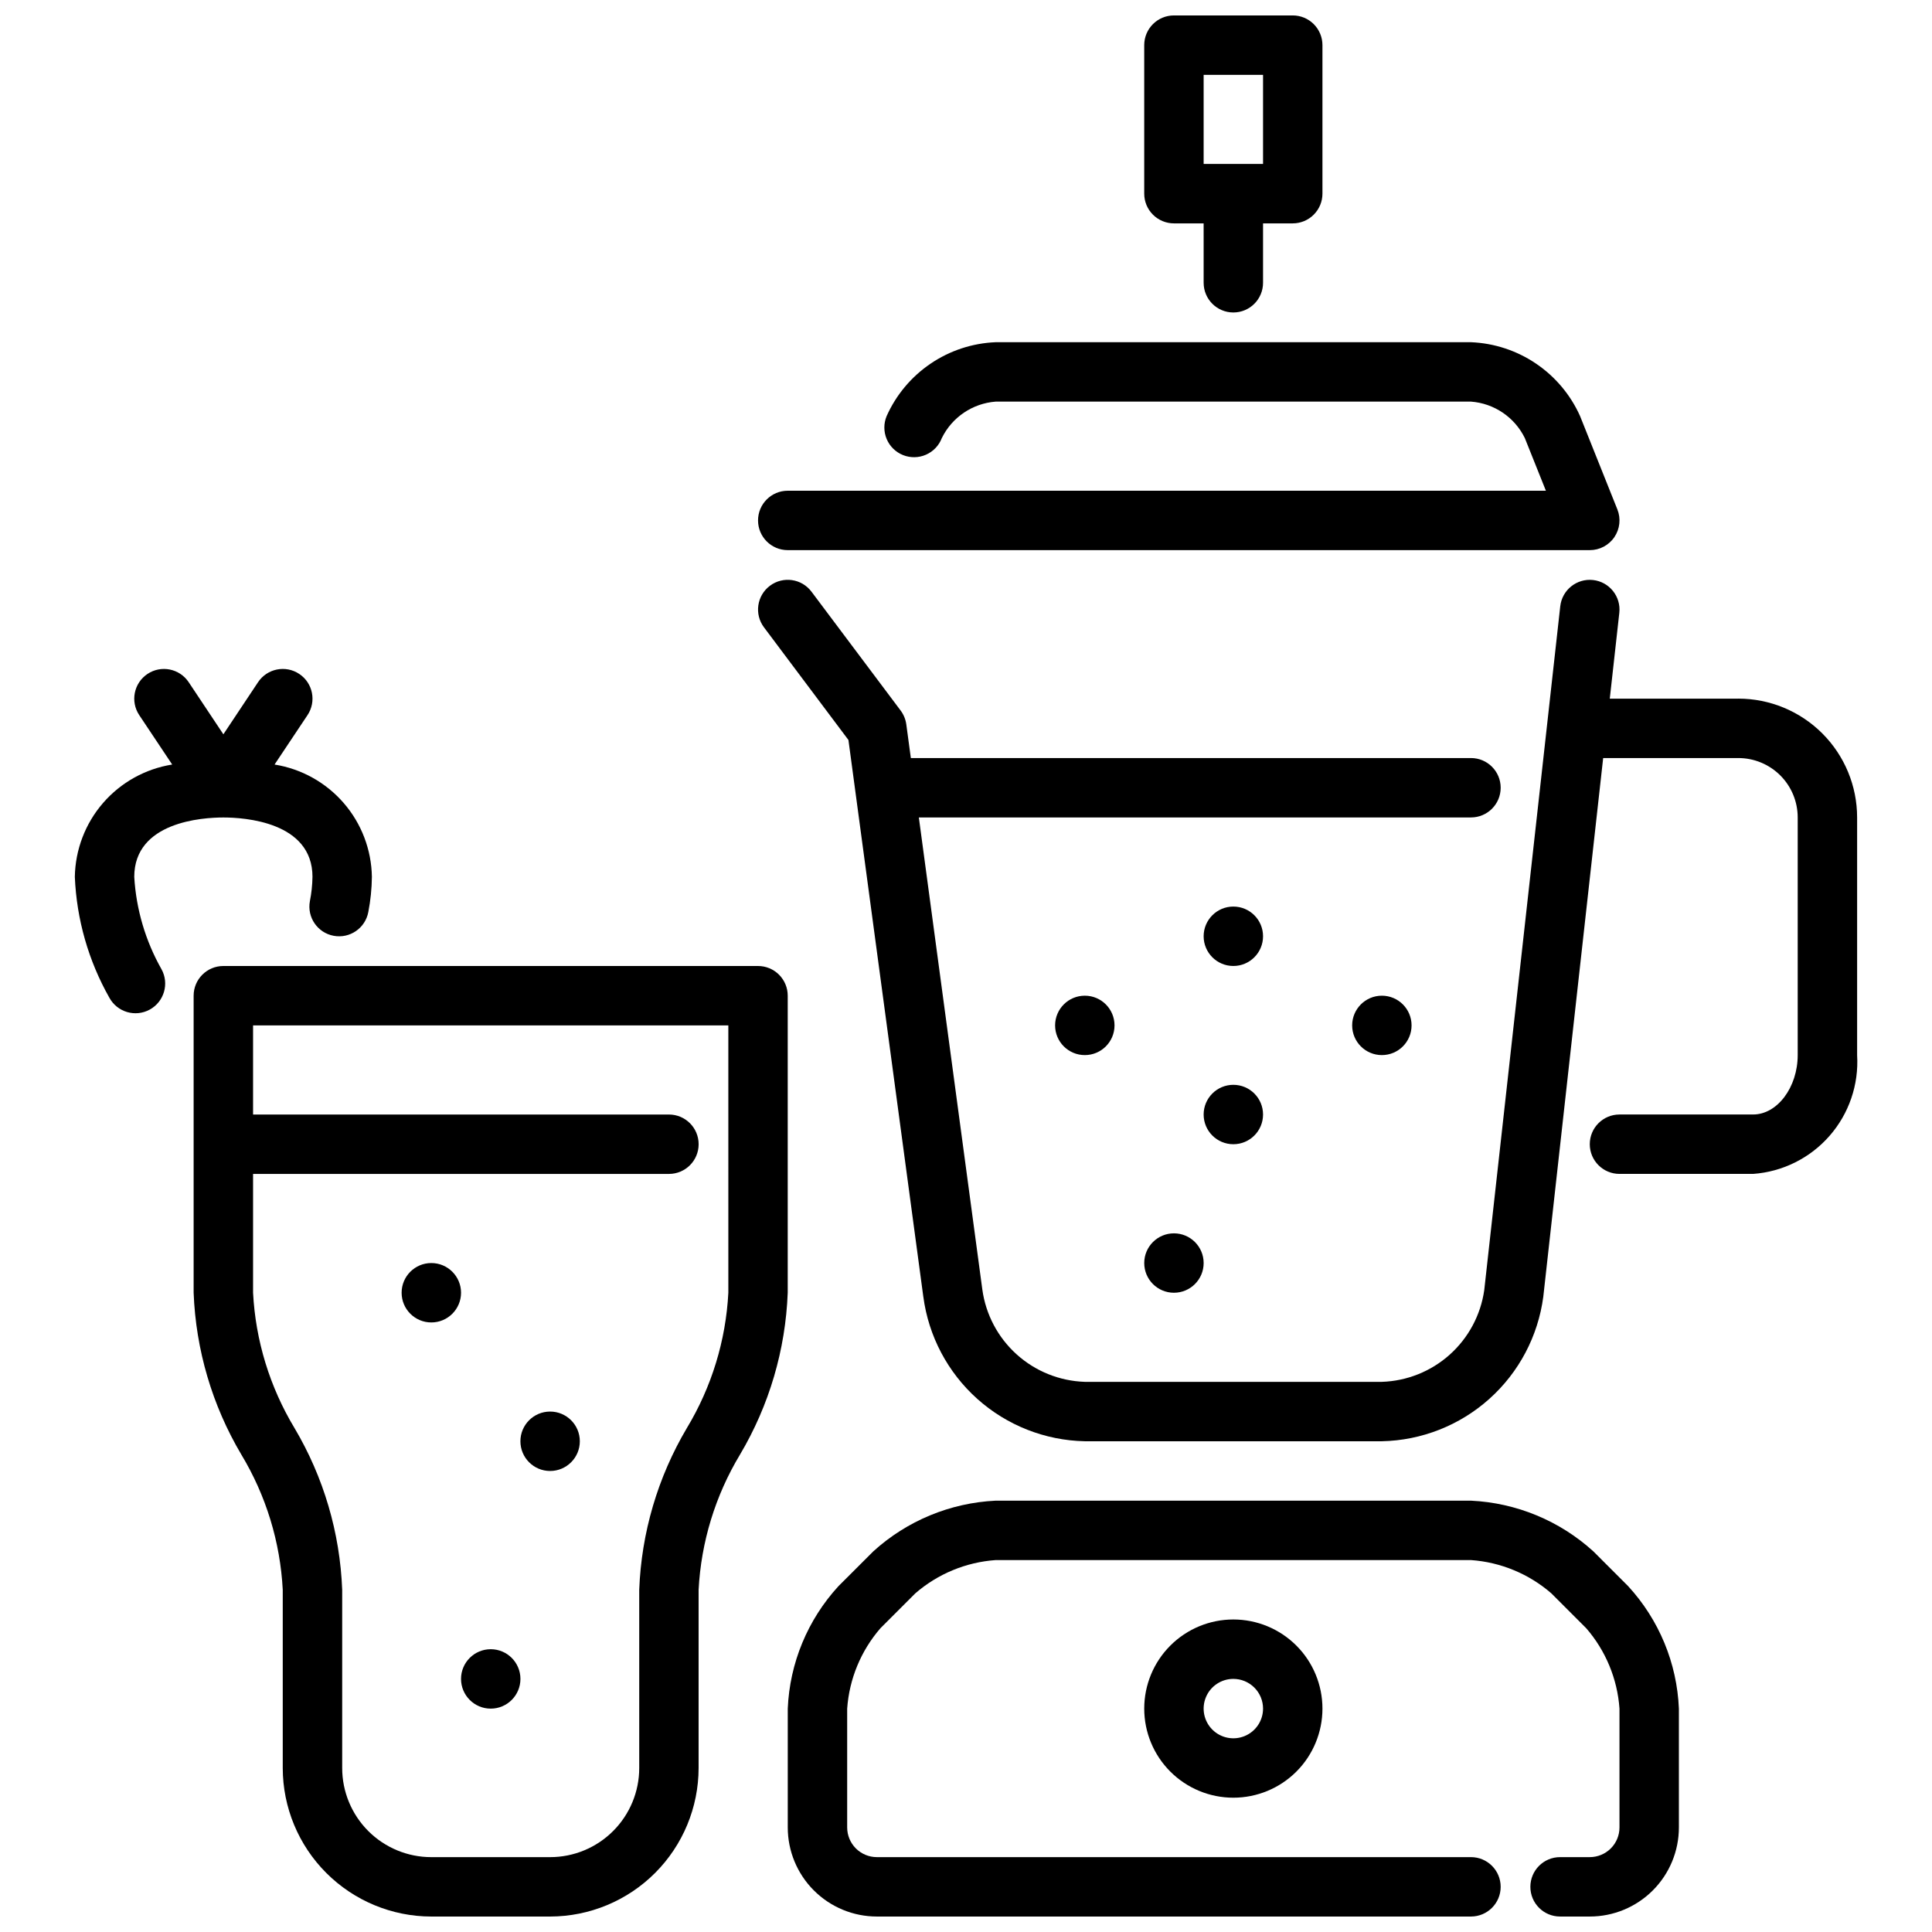
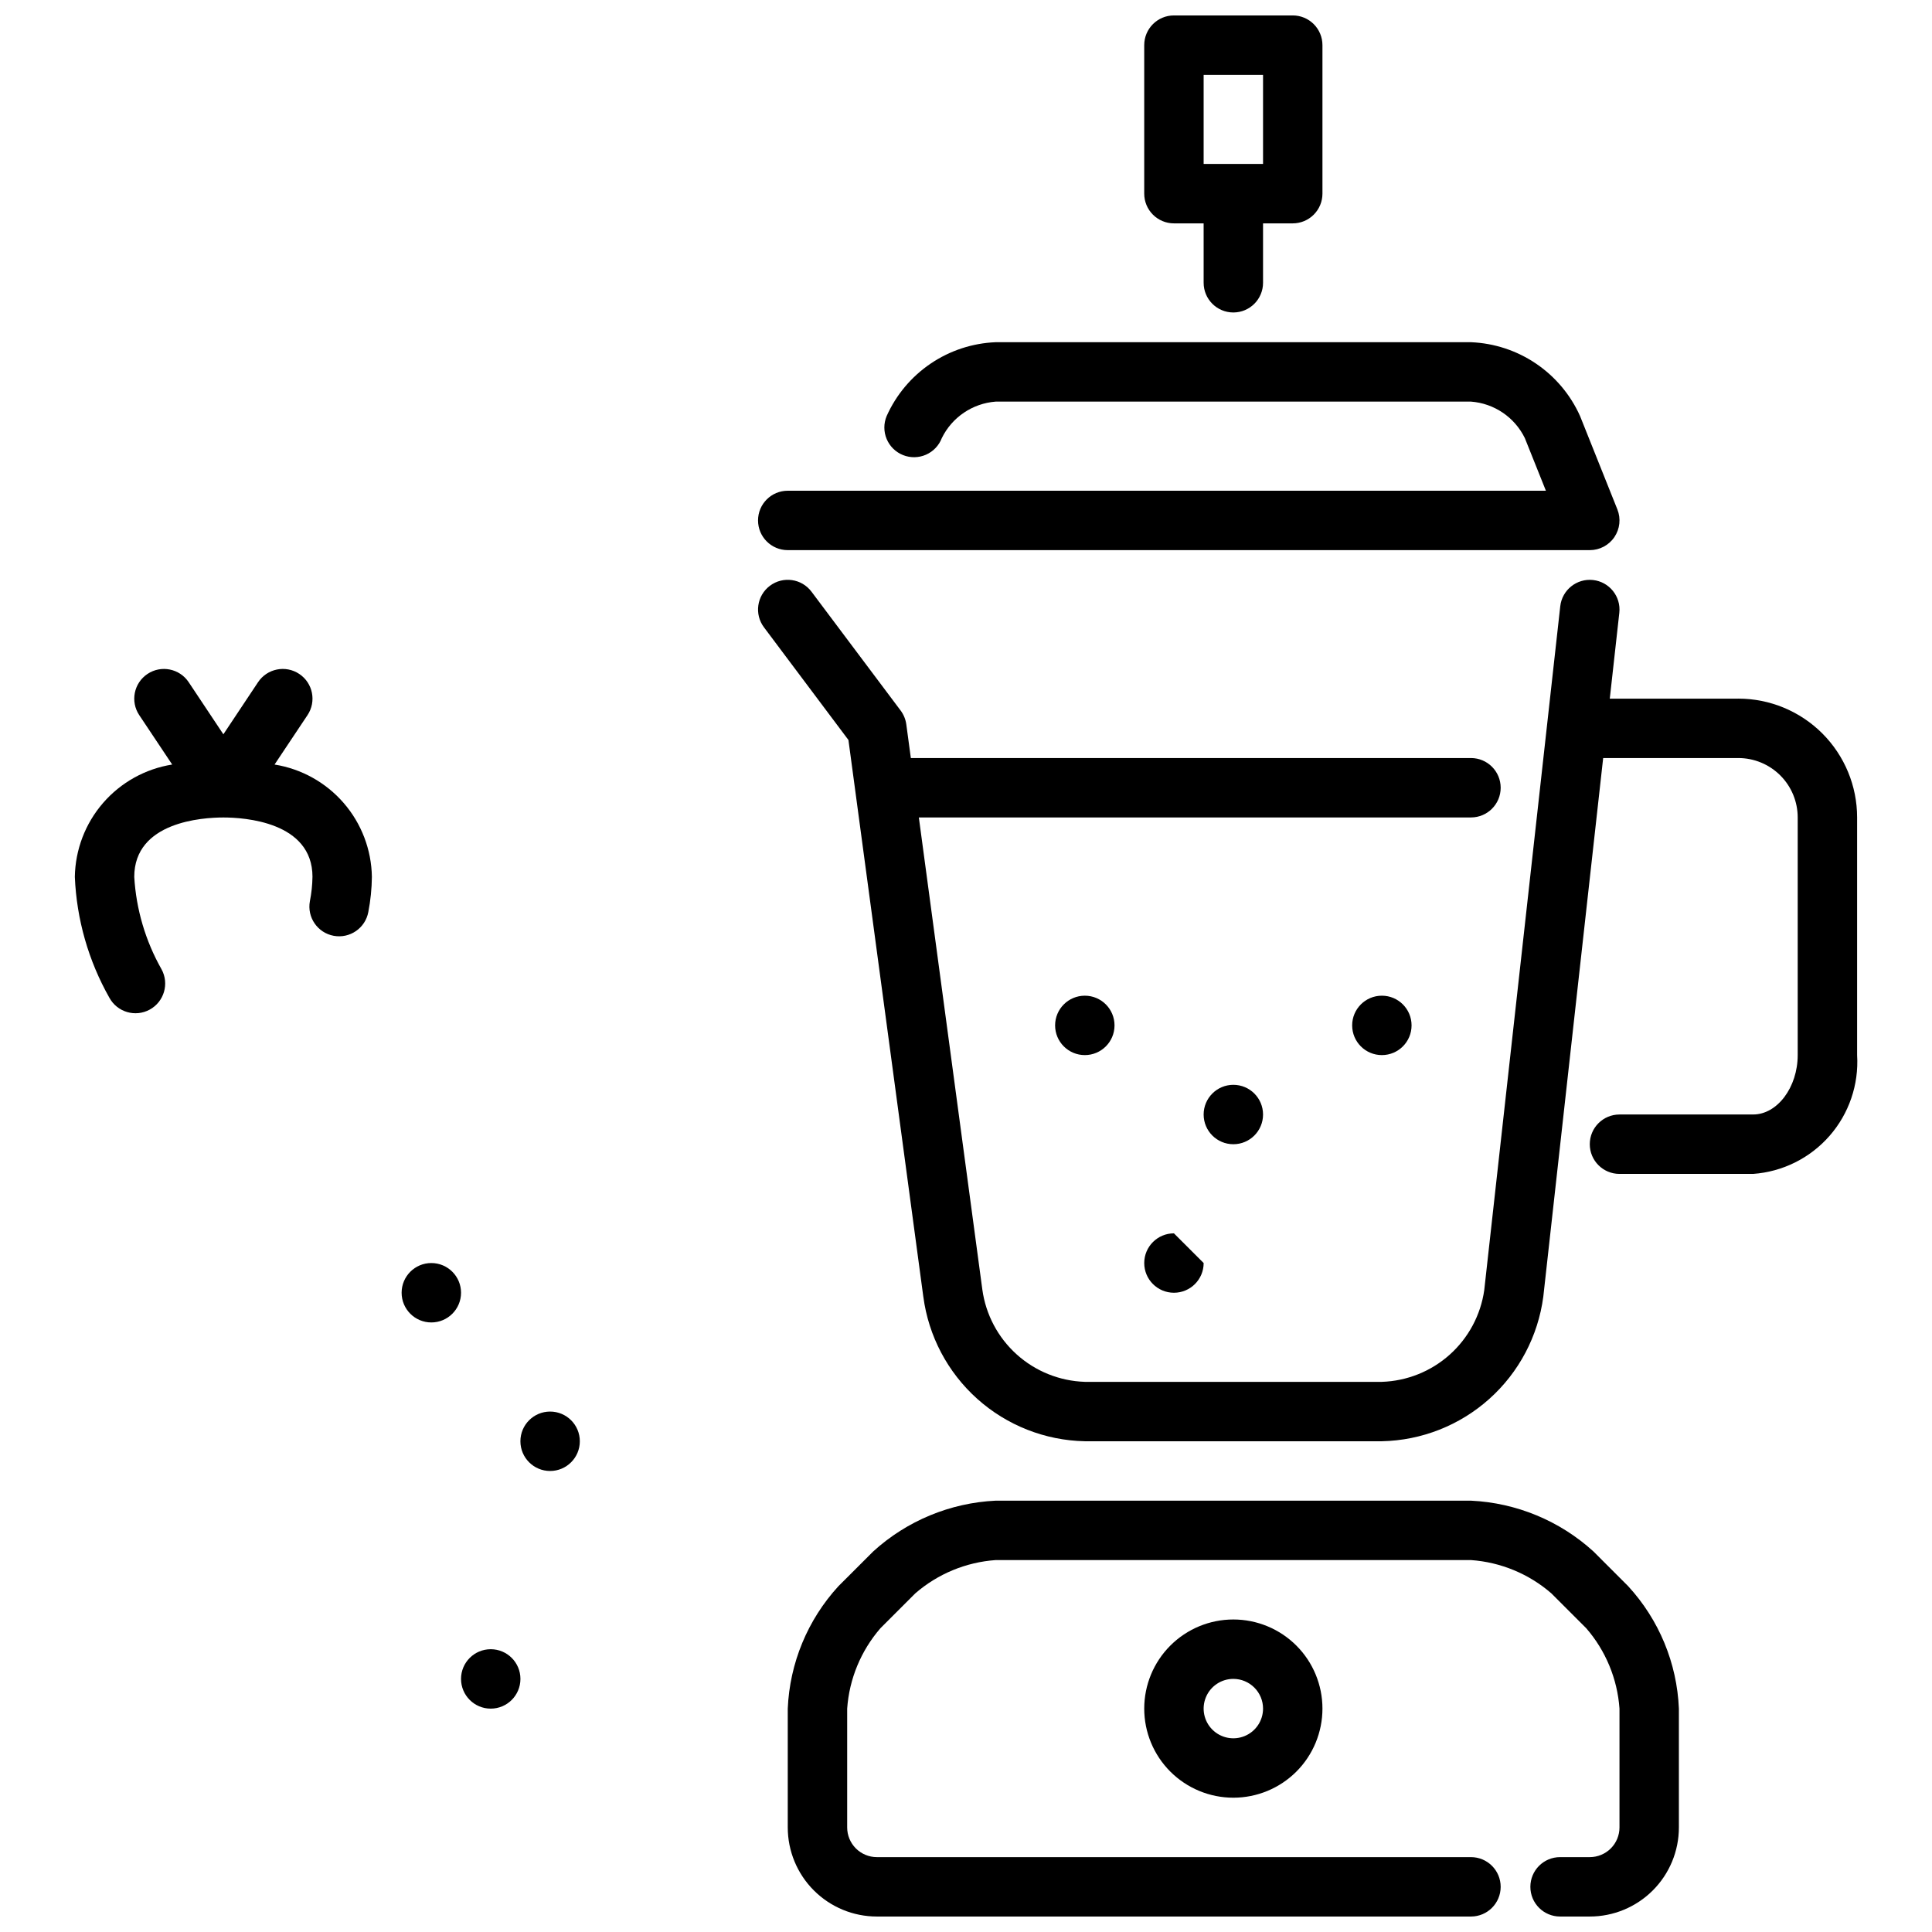
<svg xmlns="http://www.w3.org/2000/svg" width="800px" height="800px" version="1.1" viewBox="144 144 512 512">
  <defs>
    <clipPath id="c">
-       <path d="m195 400h158v251.9h-158z" />
-     </clipPath>
+       </clipPath>
    <clipPath id="b">
      <path d="m352 541h237v110.9h-237z" />
    </clipPath>
    <clipPath id="a">
      <path d="m447 148.09h48v78.906h-48z" />
    </clipPath>
  </defs>
  <g clip-path="url(#c)">
    <path d="m344.89 400h-141.7c-4.348 0-7.875 3.523-7.875 7.871v78.719c0.578 15.121 4.922 29.863 12.637 42.879 6.551 10.863 10.324 23.176 10.98 35.844v47.23c0.012 10.434 4.164 20.438 11.543 27.816s17.383 11.531 27.816 11.543h31.488c10.438-0.012 20.441-4.164 27.82-11.543s11.527-17.383 11.539-27.816v-47.23c0.66-12.668 4.43-24.98 10.977-35.844 7.723-13.016 12.066-27.754 12.641-42.879v-78.719c0-2.09-0.828-4.09-2.305-5.566-1.477-1.477-3.481-2.305-5.566-2.305zm-7.871 86.59c-0.66 12.668-4.43 24.98-10.984 35.844-7.715 13.016-12.059 27.754-12.633 42.879v47.23c0 6.262-2.488 12.27-6.918 16.699-4.43 4.43-10.434 6.918-16.699 6.918h-31.488c-6.262 0-12.27-2.488-16.699-6.918-4.426-4.43-6.914-10.438-6.914-16.699v-47.23c-0.578-15.125-4.922-29.863-12.645-42.879-6.547-10.867-10.316-23.176-10.973-35.844v-31.488h110.21c4.348 0 7.871-3.523 7.871-7.871 0-4.348-3.523-7.871-7.871-7.871h-110.21v-23.617h125.95z" />
  </g>
  <path d="m216.76 346.61 8.73-13.09c2.414-3.617 1.438-8.504-2.18-10.918-3.617-2.414-8.508-1.438-10.922 2.18l-9.191 13.816-9.195-13.816c-2.414-3.617-7.301-4.594-10.918-2.18-3.617 2.414-4.594 7.301-2.18 10.918l8.73 13.09h-0.004c-7.113 1.137-13.602 4.742-18.32 10.188s-7.363 12.383-7.477 19.586c0.469 11.258 3.609 22.242 9.164 32.047 2.09 3.812 6.875 5.211 10.688 3.121 3.812-2.09 5.211-6.875 3.121-10.688-4.25-7.5-6.723-15.875-7.227-24.48 0-14.609 18.105-15.742 23.617-15.742s23.617 1.133 23.617 15.742h-0.004c-0.031 2.164-0.262 4.316-0.684 6.438-0.793 4.277 2.035 8.387 6.309 9.176 4.277 0.793 8.383-2.031 9.176-6.309 0.594-3.066 0.91-6.18 0.945-9.305-0.109-7.203-2.758-14.141-7.477-19.586s-11.207-9.051-18.32-10.188z" />
  <path d="m470.85 620.41c-6.266 0-12.27-2.488-16.699-6.914-4.43-4.43-6.918-10.438-6.918-16.699 0-6.266 2.488-12.273 6.918-16.699 4.43-4.43 10.434-6.918 16.699-6.918 6.262 0 12.27 2.488 16.699 6.918 4.43 4.426 6.914 10.434 6.914 16.699 0 6.262-2.484 12.27-6.914 16.699-4.43 4.426-10.438 6.914-16.699 6.914zm0-31.488c-3.184 0-6.055 1.918-7.273 4.859s-0.547 6.328 1.707 8.582c2.25 2.25 5.637 2.922 8.578 1.703s4.859-4.086 4.859-7.269c0-2.09-0.828-4.09-2.305-5.566-1.477-1.477-3.481-2.309-5.566-2.309z" />
  <g clip-path="url(#b)">
    <path d="m565.31 651.9h-7.875c-4.348 0-7.871-3.523-7.871-7.871s3.523-7.871 7.871-7.871h7.875c2.086 0 4.09-0.832 5.566-2.305 1.477-1.477 2.305-3.481 2.305-5.566v-31.488c-0.555-7.875-3.652-15.352-8.824-21.312l-9.227-9.227c-5.957-5.172-13.438-8.27-21.309-8.824h-125.95c-7.871 0.555-15.352 3.652-21.309 8.824l-9.227 9.227c-5.172 5.961-8.27 13.441-8.824 21.312v31.488c0 2.086 0.828 4.09 2.305 5.566 1.477 1.473 3.477 2.305 5.566 2.305h157.44c4.348 0 7.871 3.523 7.871 7.871s-3.523 7.871-7.871 7.871h-157.44c-6.266 0-12.27-2.488-16.699-6.918-4.43-4.426-6.918-10.434-6.918-16.695v-31.488c0.512-12.062 5.269-23.551 13.43-32.441l9.234-9.227c8.922-8.113 20.395-12.863 32.441-13.438h125.95c12.047 0.574 23.516 5.324 32.438 13.438l9.227 9.227c8.172 8.887 12.934 20.379 13.438 32.441v31.488c0 6.262-2.488 12.27-6.914 16.695-4.43 4.43-10.438 6.918-16.699 6.918z" />
  </g>
  <g clip-path="url(#a)">
    <path d="m486.59 148.09h-31.488c-4.348 0-7.871 3.523-7.871 7.871v39.359c0 2.09 0.828 4.09 2.305 5.566 1.477 1.477 3.481 2.309 5.566 2.309h7.871l0.004 15.742c0 4.348 3.523 7.871 7.871 7.871s7.871-3.523 7.871-7.871v-15.742h7.871c2.09 0 4.09-0.832 5.566-2.309s2.305-3.477 2.305-5.566v-39.359c0-2.086-0.828-4.09-2.305-5.566-1.477-1.477-3.477-2.305-5.566-2.305zm-7.871 39.359h-15.742v-23.617h15.742z" />
  </g>
  <path d="m604.67 329.15h-34.062l2.527-22.75c0.477-4.32-2.637-8.211-6.961-8.688-4.32-0.48-8.211 2.637-8.691 6.957l-20.145 181.25c-0.945 6.59-4.188 12.637-9.148 17.078-4.961 4.441-11.328 6.992-17.984 7.207h-78.719c-6.688-0.219-13.086-2.793-18.055-7.273-4.973-4.477-8.195-10.57-9.105-17.199l-16.824-125.1h146.32c4.348 0 7.871-3.523 7.871-7.871s-3.523-7.871-7.871-7.871h-148.44l-1.203-8.918c-0.18-1.336-0.699-2.598-1.504-3.676l-23.617-31.488c-2.606-3.481-7.543-4.184-11.02-1.574-3.477 2.606-4.184 7.543-1.574 11.02l22.379 29.852 19.844 147.54 0.004-0.004c1.379 10.445 6.453 20.051 14.301 27.078 7.852 7.027 17.957 11.012 28.492 11.227h78.719c10.531-0.219 20.633-4.199 28.484-11.227 7.848-7.023 12.918-16.629 14.301-27.07l15.867-142.76h35.812c4.176 0 8.18 1.66 11.133 4.609 2.953 2.953 4.609 6.957 4.609 11.133v62.977c0 8.535-5.406 15.742-11.809 15.742l-35.422 0.004c-4.348 0-7.871 3.523-7.871 7.871 0 4.348 3.523 7.871 7.871 7.871h35.426-0.004c7.816-0.562 15.09-4.184 20.25-10.082 5.156-5.894 7.781-13.586 7.305-21.406v-62.977c0-8.348-3.32-16.359-9.223-22.266-5.906-5.902-13.914-9.223-22.266-9.223z" />
  <path d="m565.31 289.79h-212.55c-4.348 0-7.871-3.523-7.871-7.871 0-4.348 3.523-7.871 7.871-7.871h200.92l-5.582-13.949c-2.703-5.531-8.141-9.211-14.277-9.668h-125.95c-6.137 0.465-11.57 4.141-14.281 9.668-0.75 1.969-2.262 3.555-4.195 4.402-1.93 0.848-4.121 0.883-6.078 0.102-1.961-0.781-3.523-2.32-4.34-4.262-0.816-1.945-0.816-4.137-0.004-6.082 2.516-5.633 6.555-10.445 11.66-13.902 5.106-3.457 11.078-5.422 17.238-5.668h125.95c6.16 0.25 12.129 2.211 17.234 5.668 5.106 3.457 9.148 8.266 11.672 13.891l9.895 24.75c0.969 2.426 0.672 5.176-0.793 7.34-1.465 2.16-3.91 3.457-6.519 3.453z" />
-   <path d="m478.72 392.12c0 4.348-3.523 7.875-7.871 7.875s-7.871-3.527-7.871-7.875 3.523-7.871 7.871-7.871 7.871 3.523 7.871 7.871" />
  <path d="m439.36 415.74c0 4.348-3.523 7.871-7.871 7.871-4.348 0-7.875-3.523-7.875-7.871 0-4.348 3.527-7.871 7.875-7.871 4.348 0 7.871 3.523 7.871 7.871" />
  <path d="m478.72 439.36c0 4.348-3.523 7.871-7.871 7.871s-7.871-3.523-7.871-7.871 3.523-7.871 7.871-7.871 7.871 3.523 7.871 7.871" />
  <path d="m518.08 415.74c0 4.348-3.523 7.871-7.871 7.871-4.348 0-7.871-3.523-7.871-7.871 0-4.348 3.523-7.871 7.871-7.871 4.348 0 7.871 3.523 7.871 7.871" />
-   <path d="m462.98 478.72c0 4.348-3.527 7.871-7.875 7.871-4.348 0-7.871-3.523-7.871-7.871s3.523-7.871 7.871-7.871c4.348 0 7.875 3.523 7.875 7.871" />
+   <path d="m462.98 478.72c0 4.348-3.527 7.871-7.875 7.871-4.348 0-7.871-3.523-7.871-7.871s3.523-7.871 7.871-7.871" />
  <path d="m266.18 486.59c0 4.348-3.527 7.871-7.875 7.871-4.348 0-7.871-3.523-7.871-7.871s3.523-7.871 7.871-7.871c4.348 0 7.875 3.523 7.875 7.871" />
  <path d="m297.66 525.95c0 4.348-3.527 7.875-7.875 7.875-4.348 0-7.871-3.527-7.871-7.875 0-4.348 3.523-7.871 7.871-7.871 4.348 0 7.875 3.523 7.875 7.871" />
  <path d="m281.92 588.93c0 4.348-3.523 7.875-7.871 7.875s-7.871-3.527-7.871-7.875c0-4.348 3.523-7.871 7.871-7.871s7.871 3.523 7.871 7.871" />
</svg>